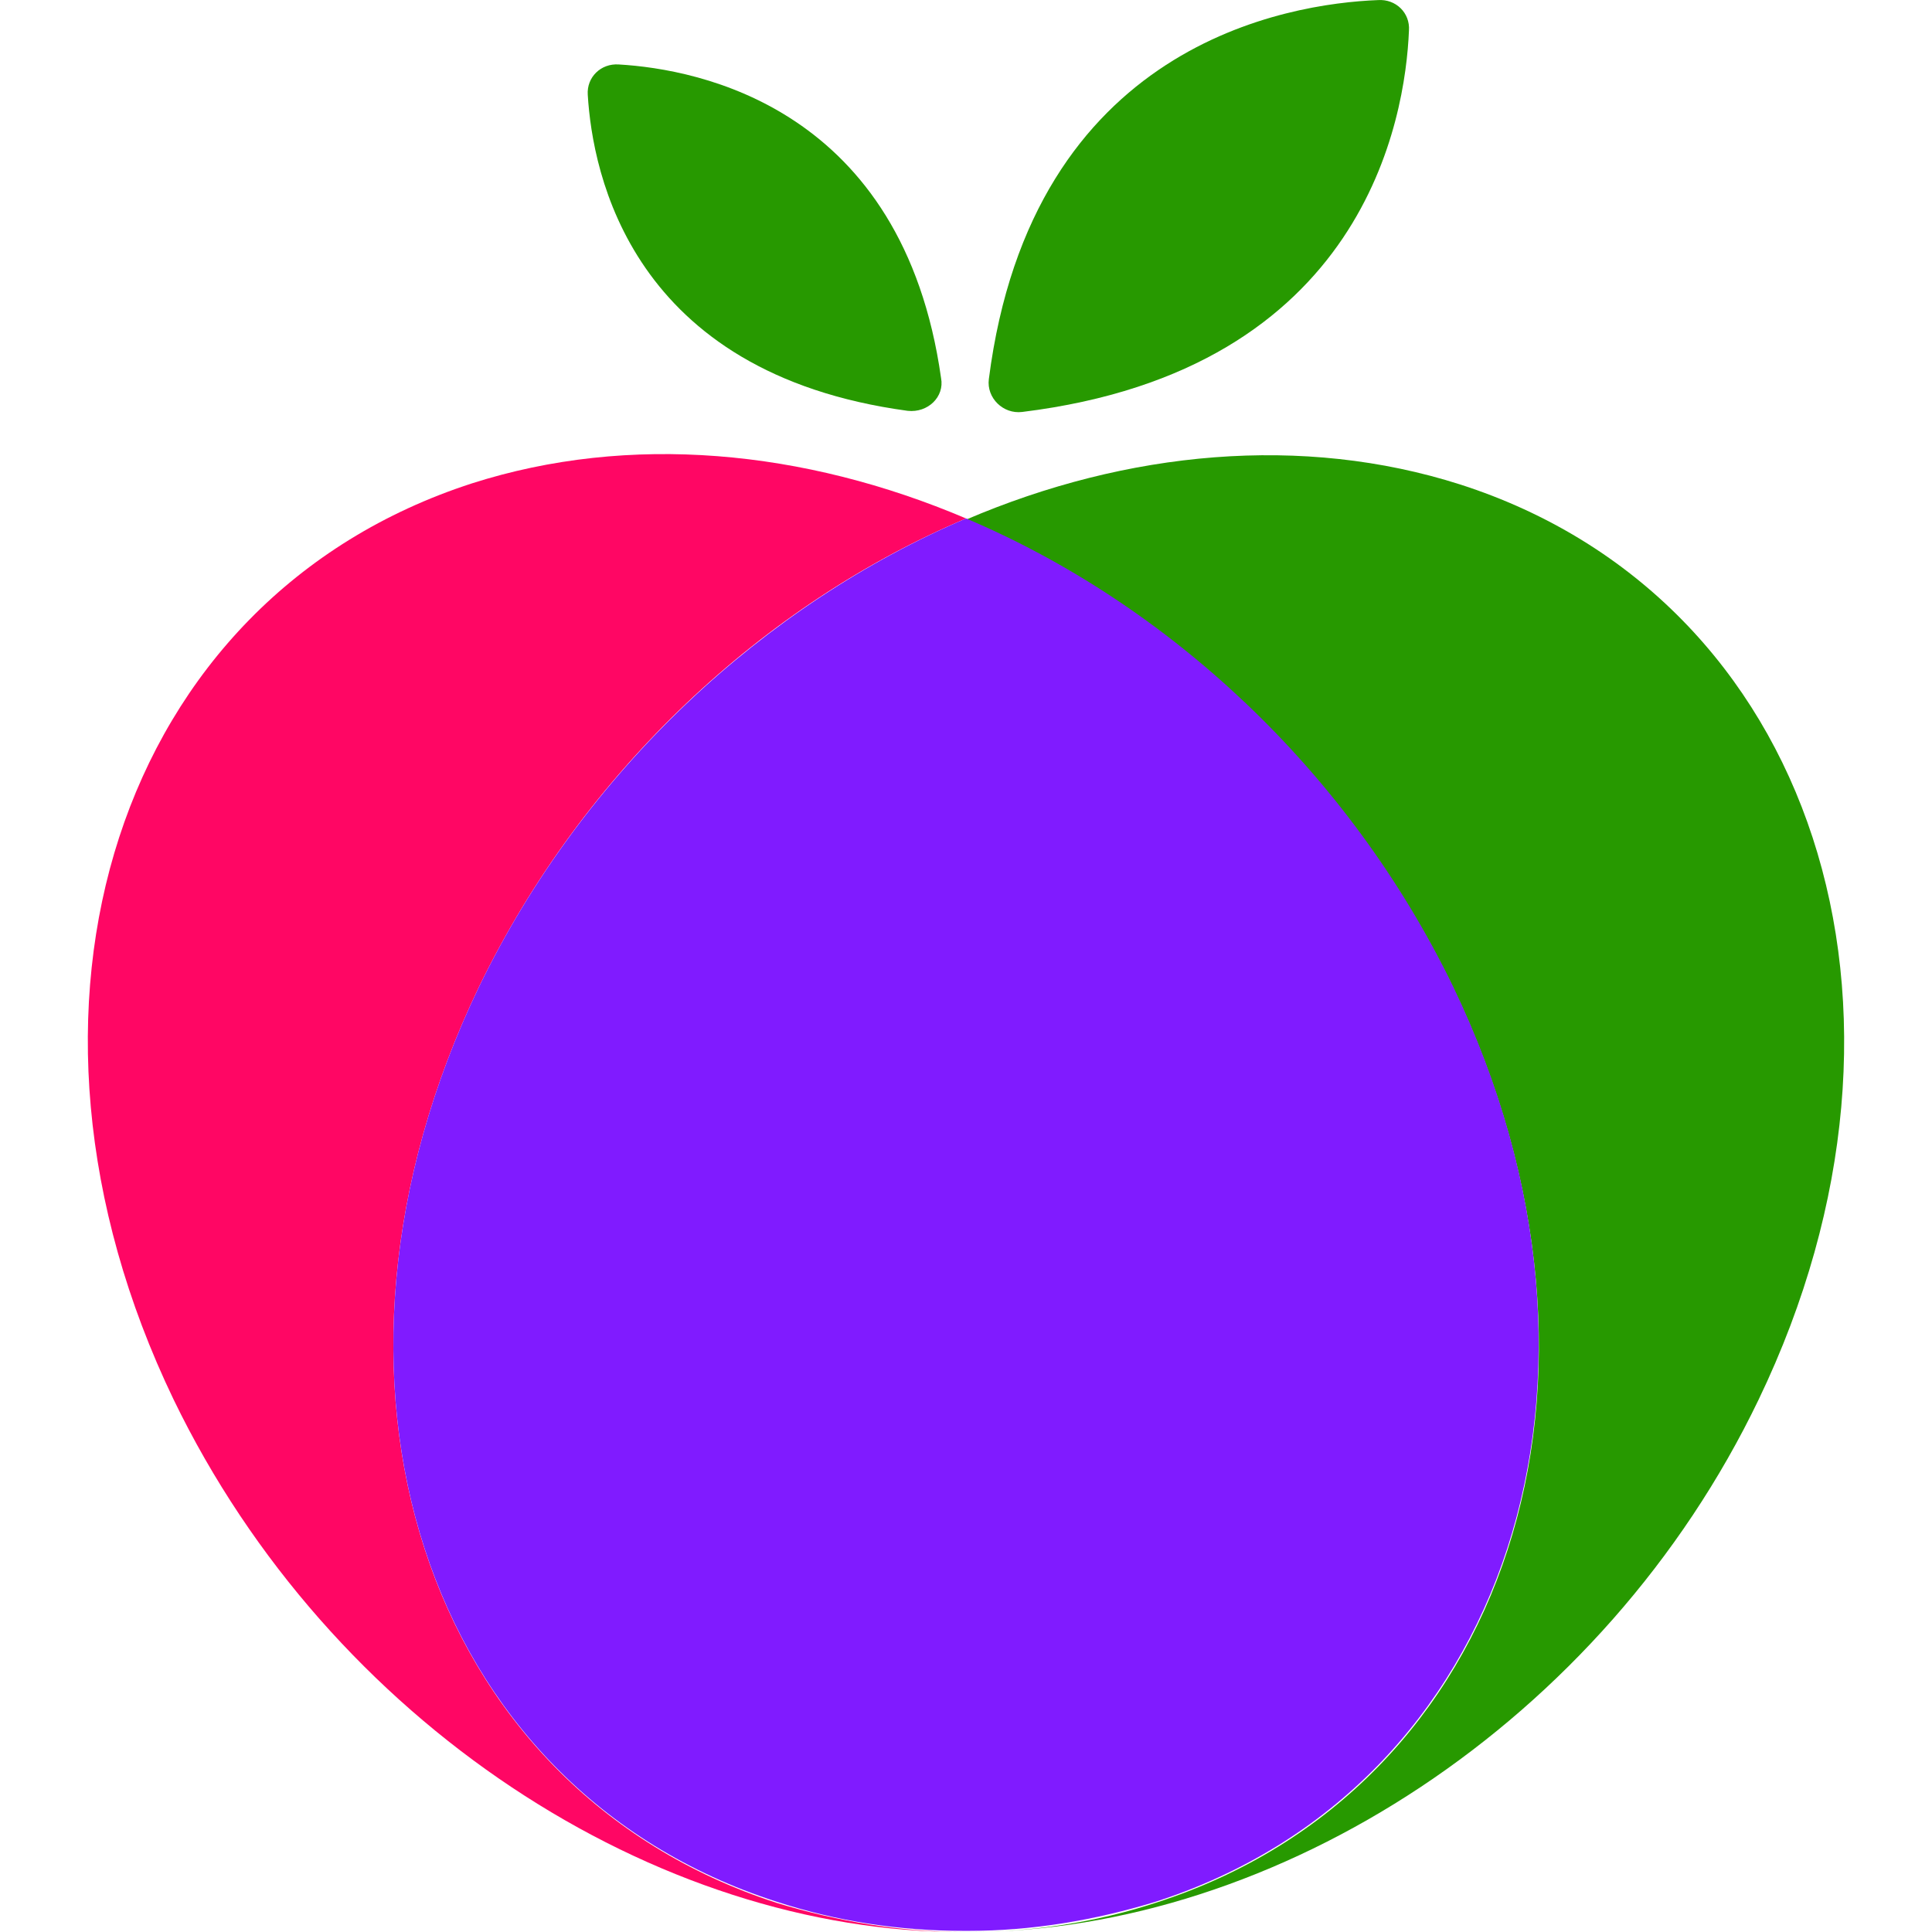
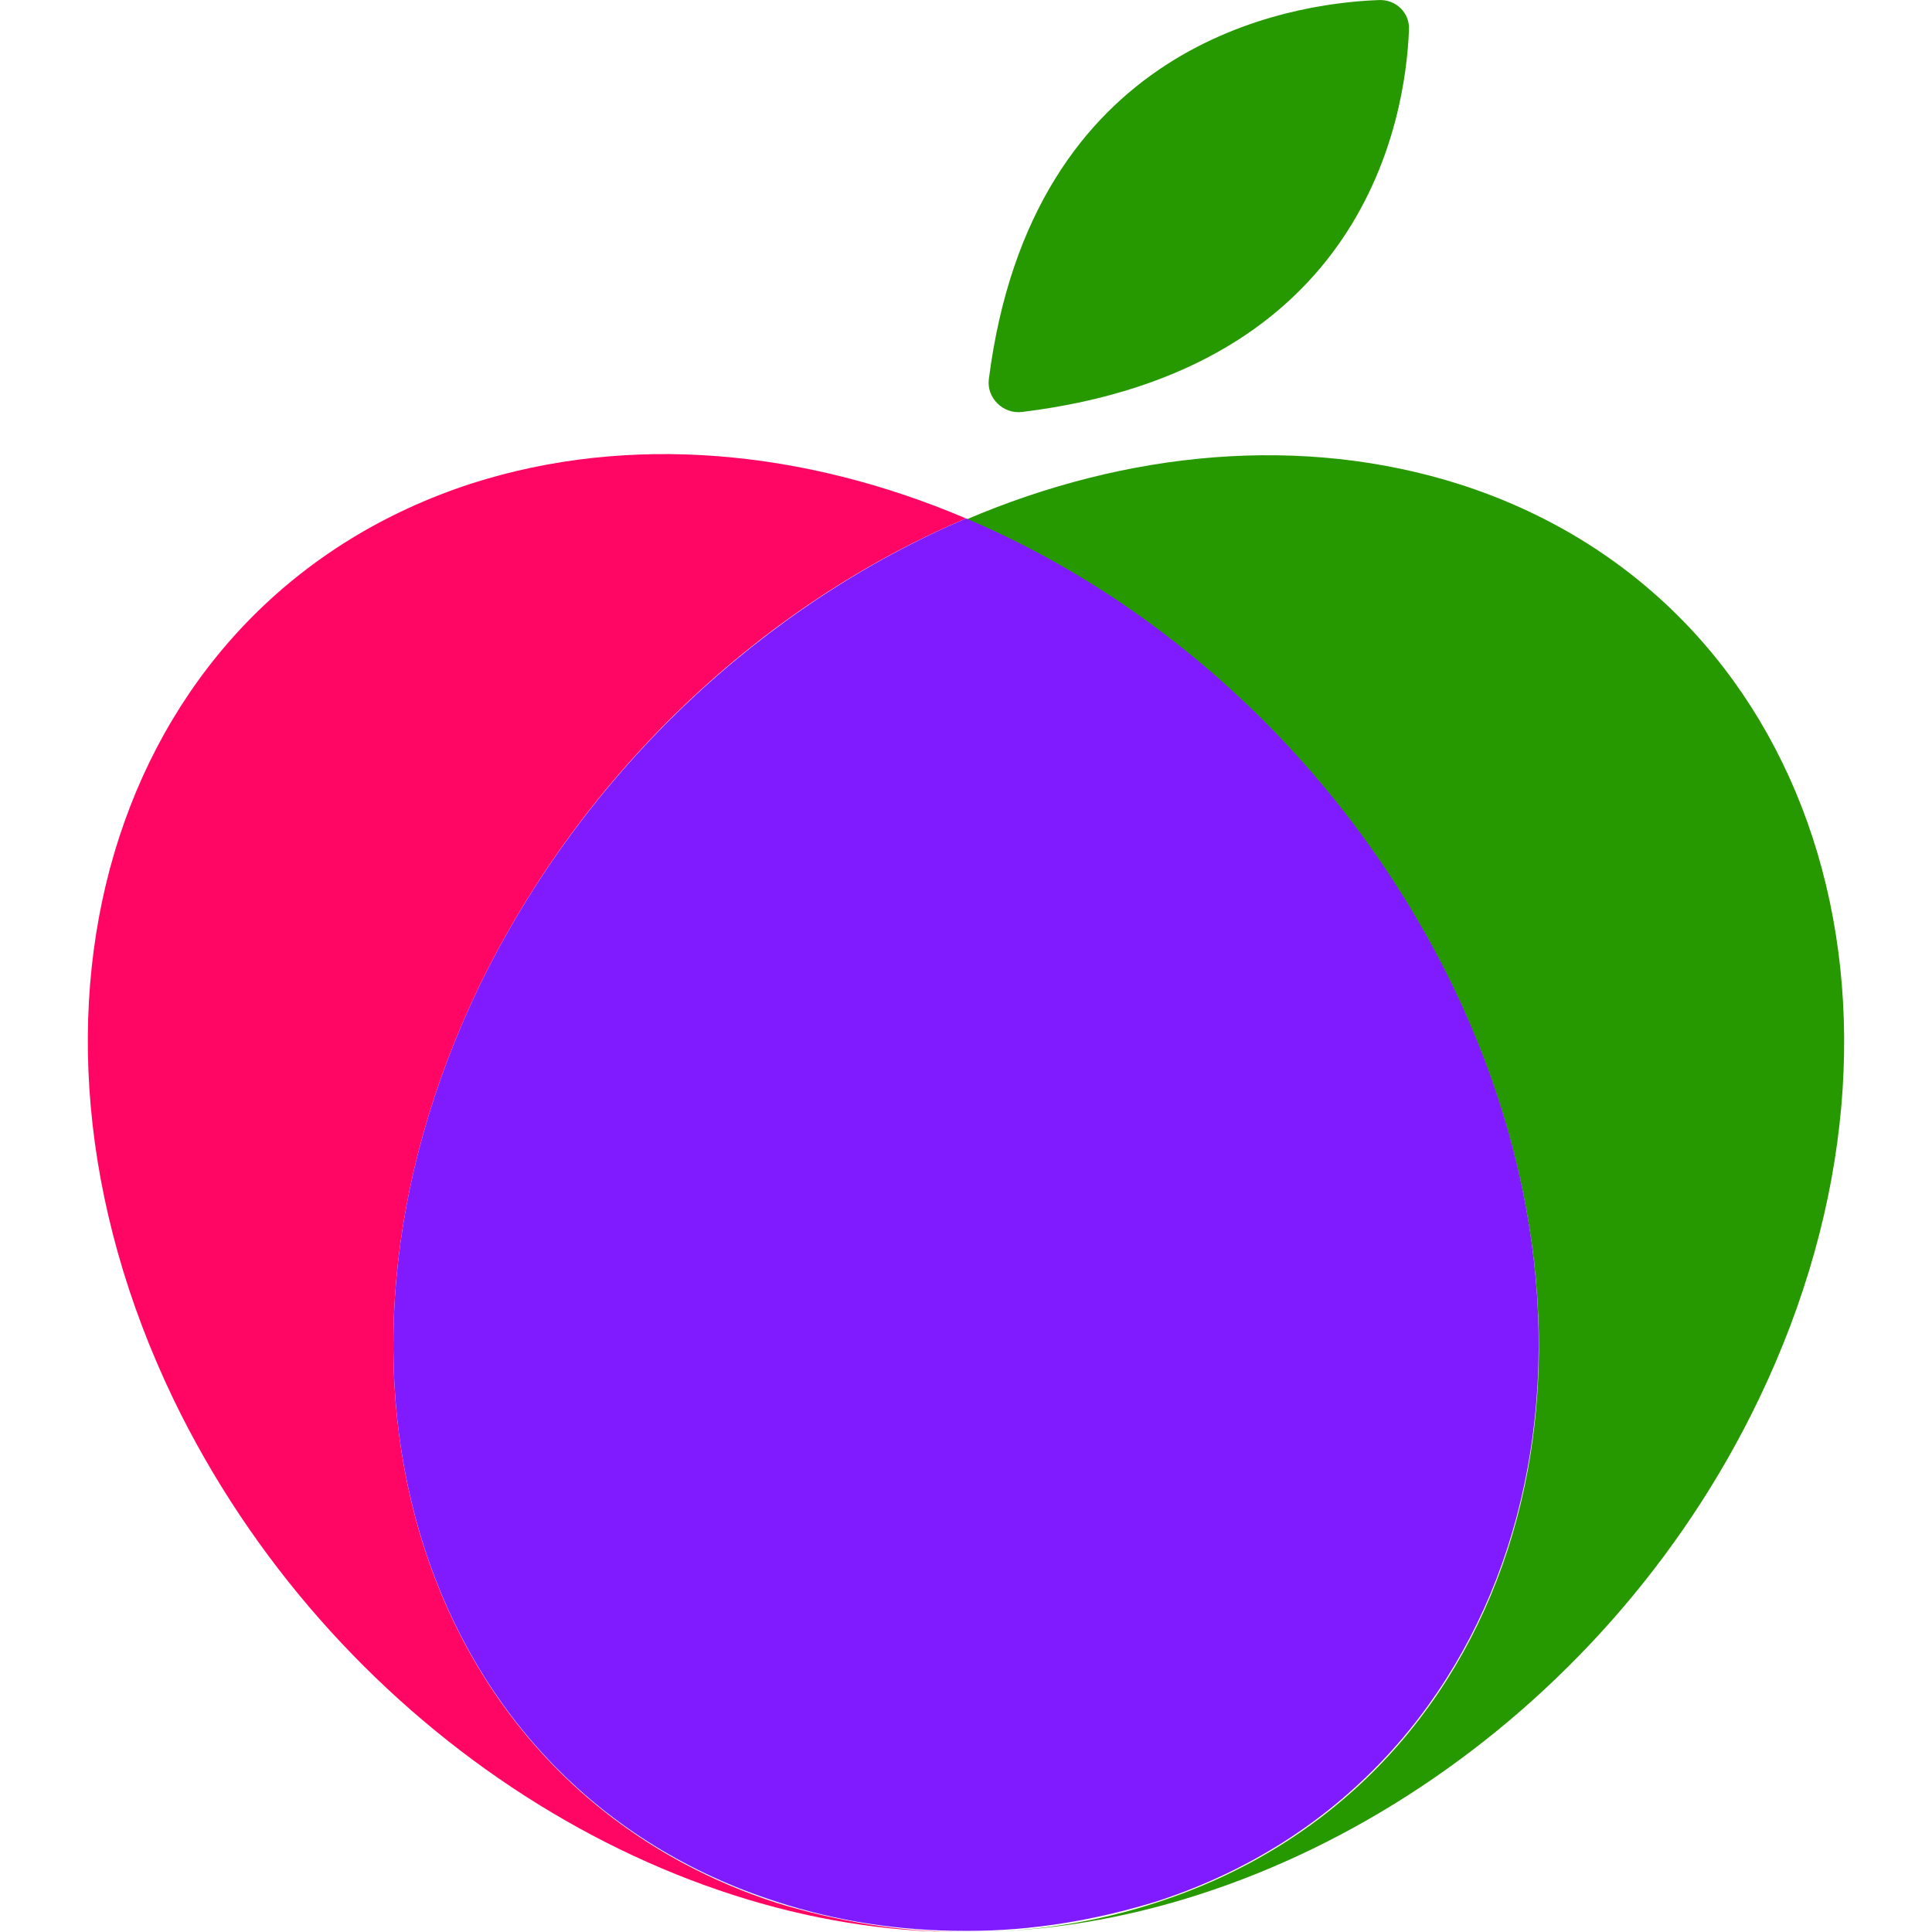
<svg xmlns="http://www.w3.org/2000/svg" width="22" height="22" viewBox="0 0 22 22" fill="none">
  <g clip-path="url(#clip0_6001_17800)">
    <path d="M5.456 11.234C6.652 8.769 8.704 6.876 11.001 5.904C9.153 5.118 7.169 4.931 5.375 5.504C1.338 6.81 -0.171 11.473 1.977 15.937C3.757 19.615 7.468 22.013 10.974 22C10.254 22 9.534 21.88 8.84 21.667C4.817 20.361 3.309 15.697 5.456 11.234Z" fill="#FF0664" />
    <path d="M16.628 5.517C14.834 4.944 12.836 5.131 11.001 5.917C13.285 6.89 15.351 8.782 16.547 11.247C18.694 15.711 17.185 20.374 13.162 21.667C12.469 21.893 11.762 22 11.028 22C14.535 22 18.259 19.615 20.026 15.937C22.173 11.473 20.651 6.81 16.628 5.517Z" fill="#279900" />
    <path d="M16.547 11.234C15.351 8.769 13.298 6.876 11.001 5.904C8.718 6.876 6.652 8.769 5.456 11.234C3.309 15.697 4.818 20.361 8.841 21.654C9.534 21.88 10.241 21.987 10.975 21.987C10.988 21.987 10.988 21.987 11.002 21.987C11.015 21.987 11.015 21.987 11.029 21.987C11.749 21.987 12.47 21.867 13.163 21.654C17.172 20.361 18.694 15.697 16.547 11.234Z" fill="#801BFF" />
    <path d="M15.691 0.001C14.671 0.041 11.749 0.494 11.26 4.318C11.233 4.531 11.423 4.718 11.64 4.691C15.541 4.211 16.003 1.347 16.044 0.347C16.058 0.147 15.895 -0.013 15.691 0.001Z" fill="#279900" />
-     <path d="M7.046 0.734C6.842 0.72 6.679 0.88 6.693 1.08C6.747 1.973 7.182 4.251 10.335 4.678C10.566 4.704 10.757 4.518 10.716 4.305C10.281 1.227 7.957 0.787 7.046 0.734Z" fill="#279900" />
  </g>
  <defs>
    <clipPath id="clip0_6001_17800">
      <rect width="22" height="22" fill="white" />
    </clipPath>
  </defs>
</svg>